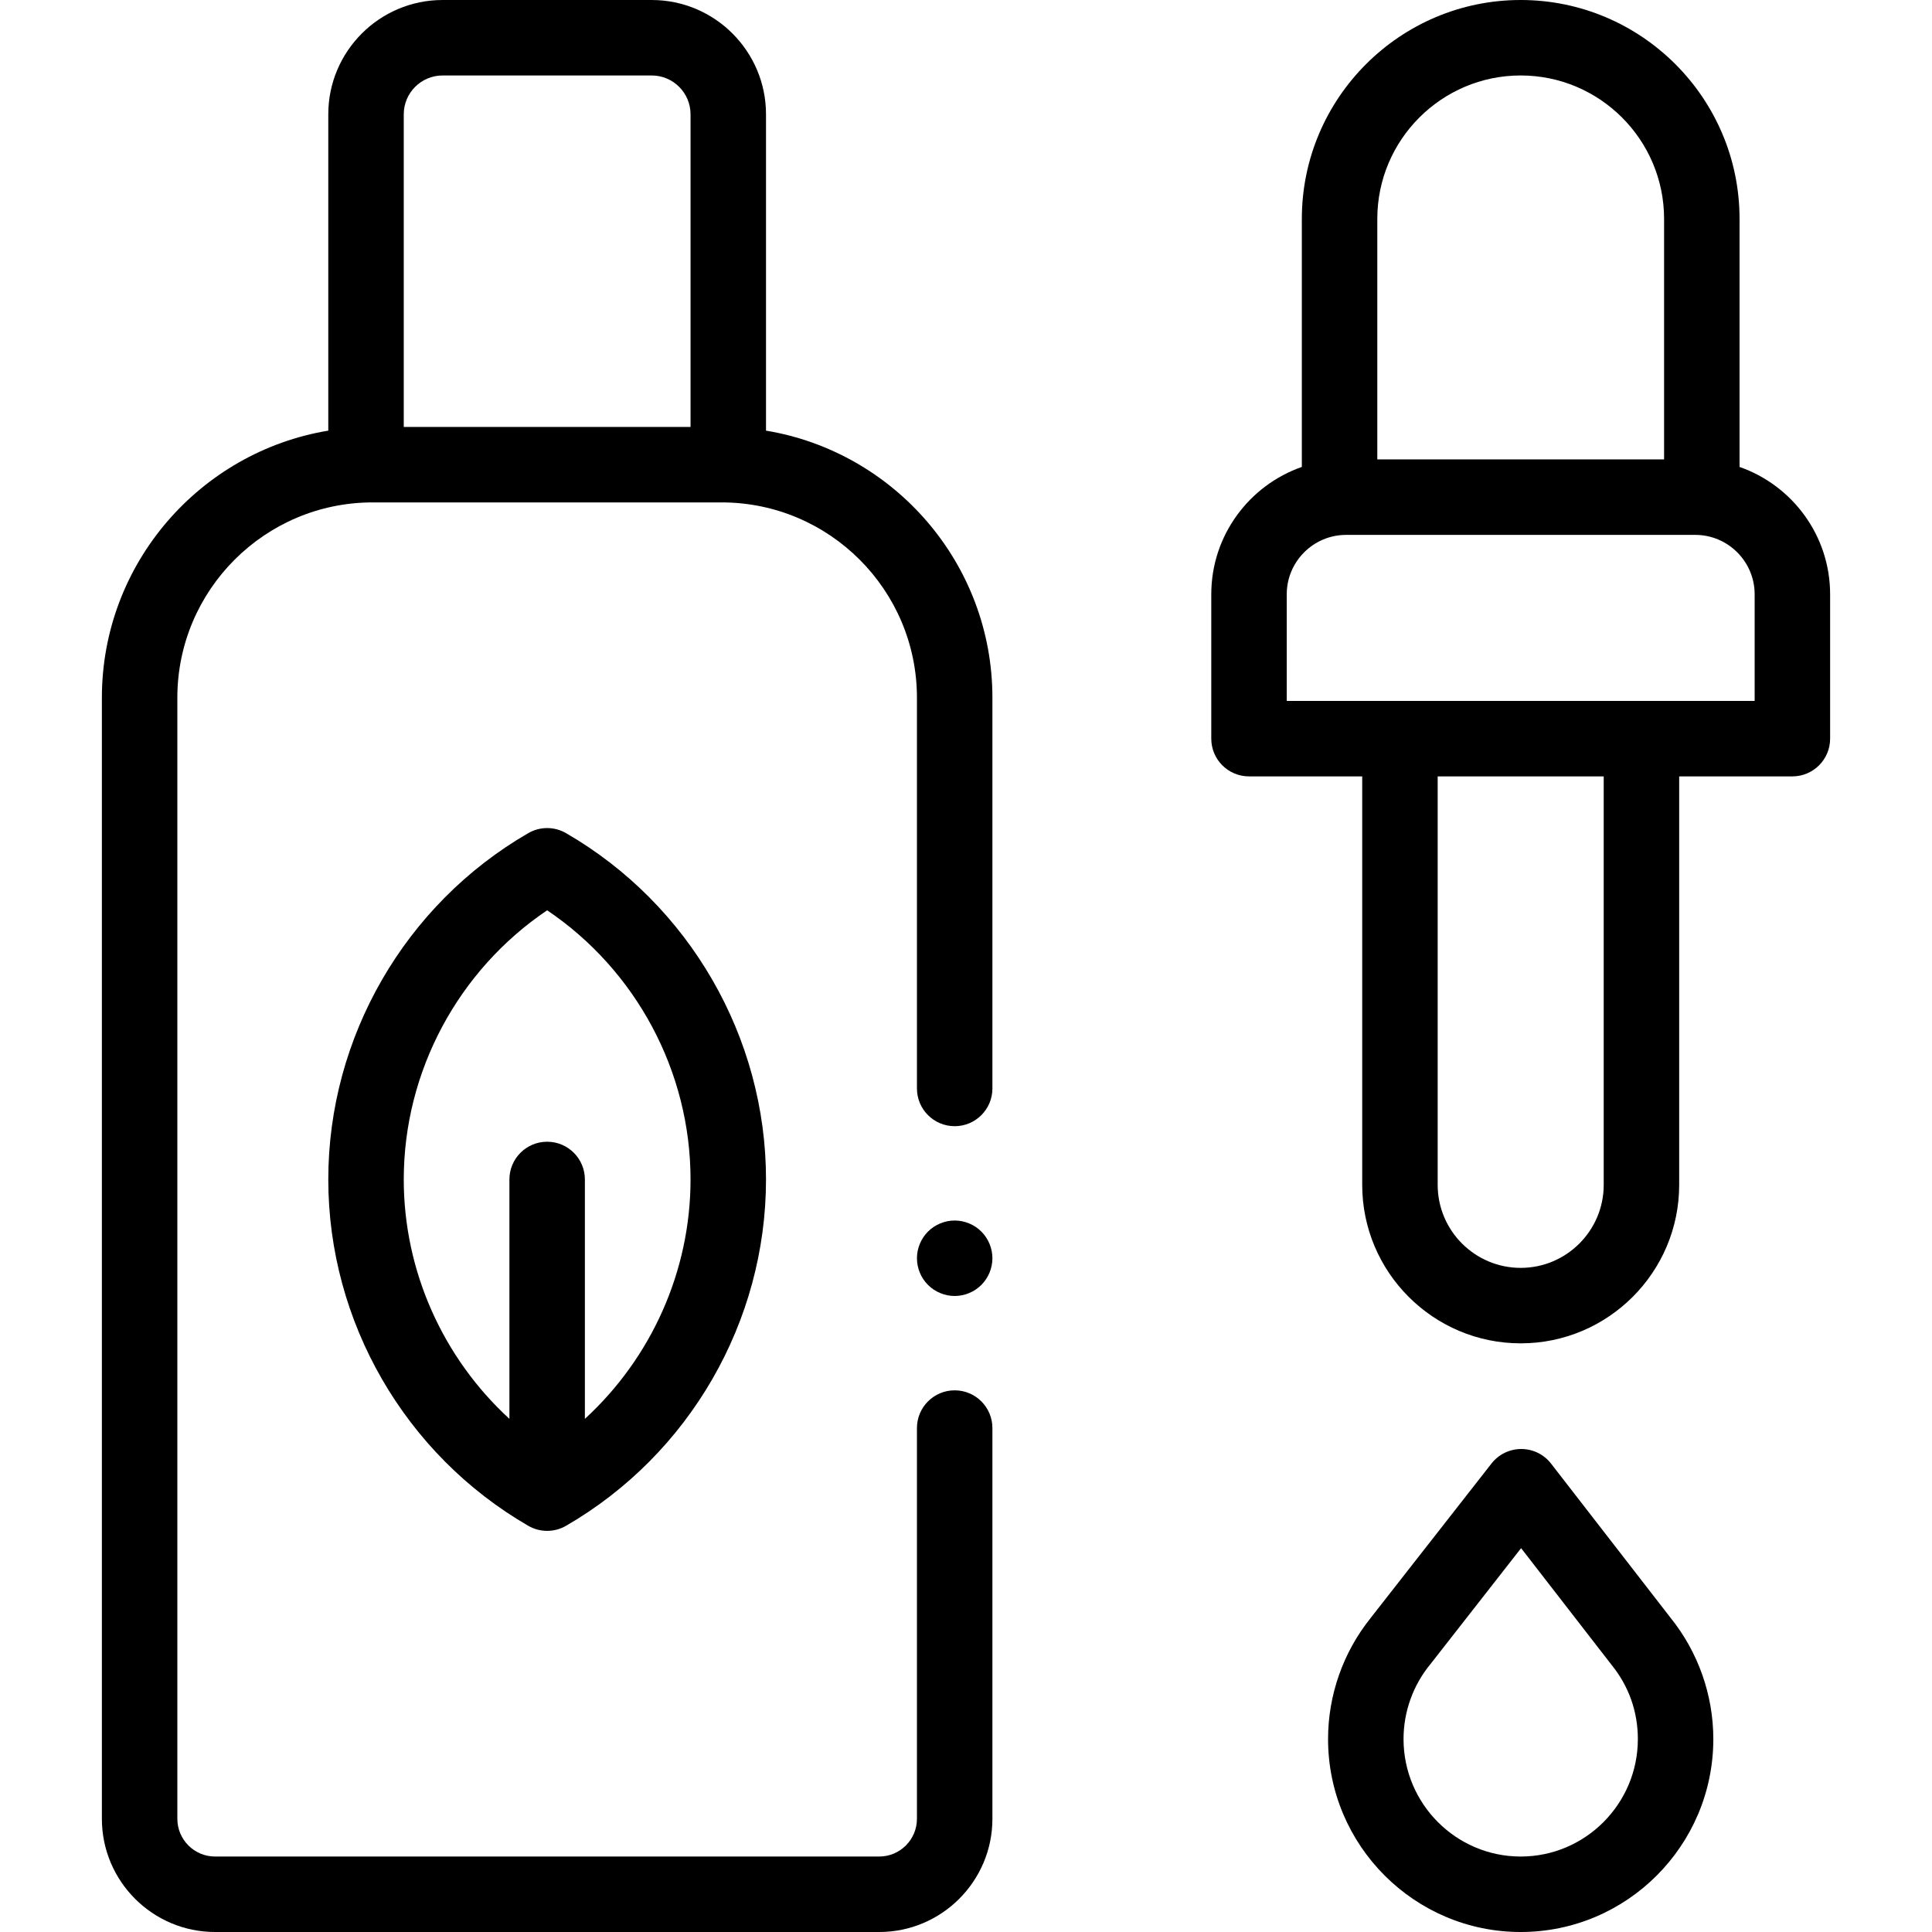
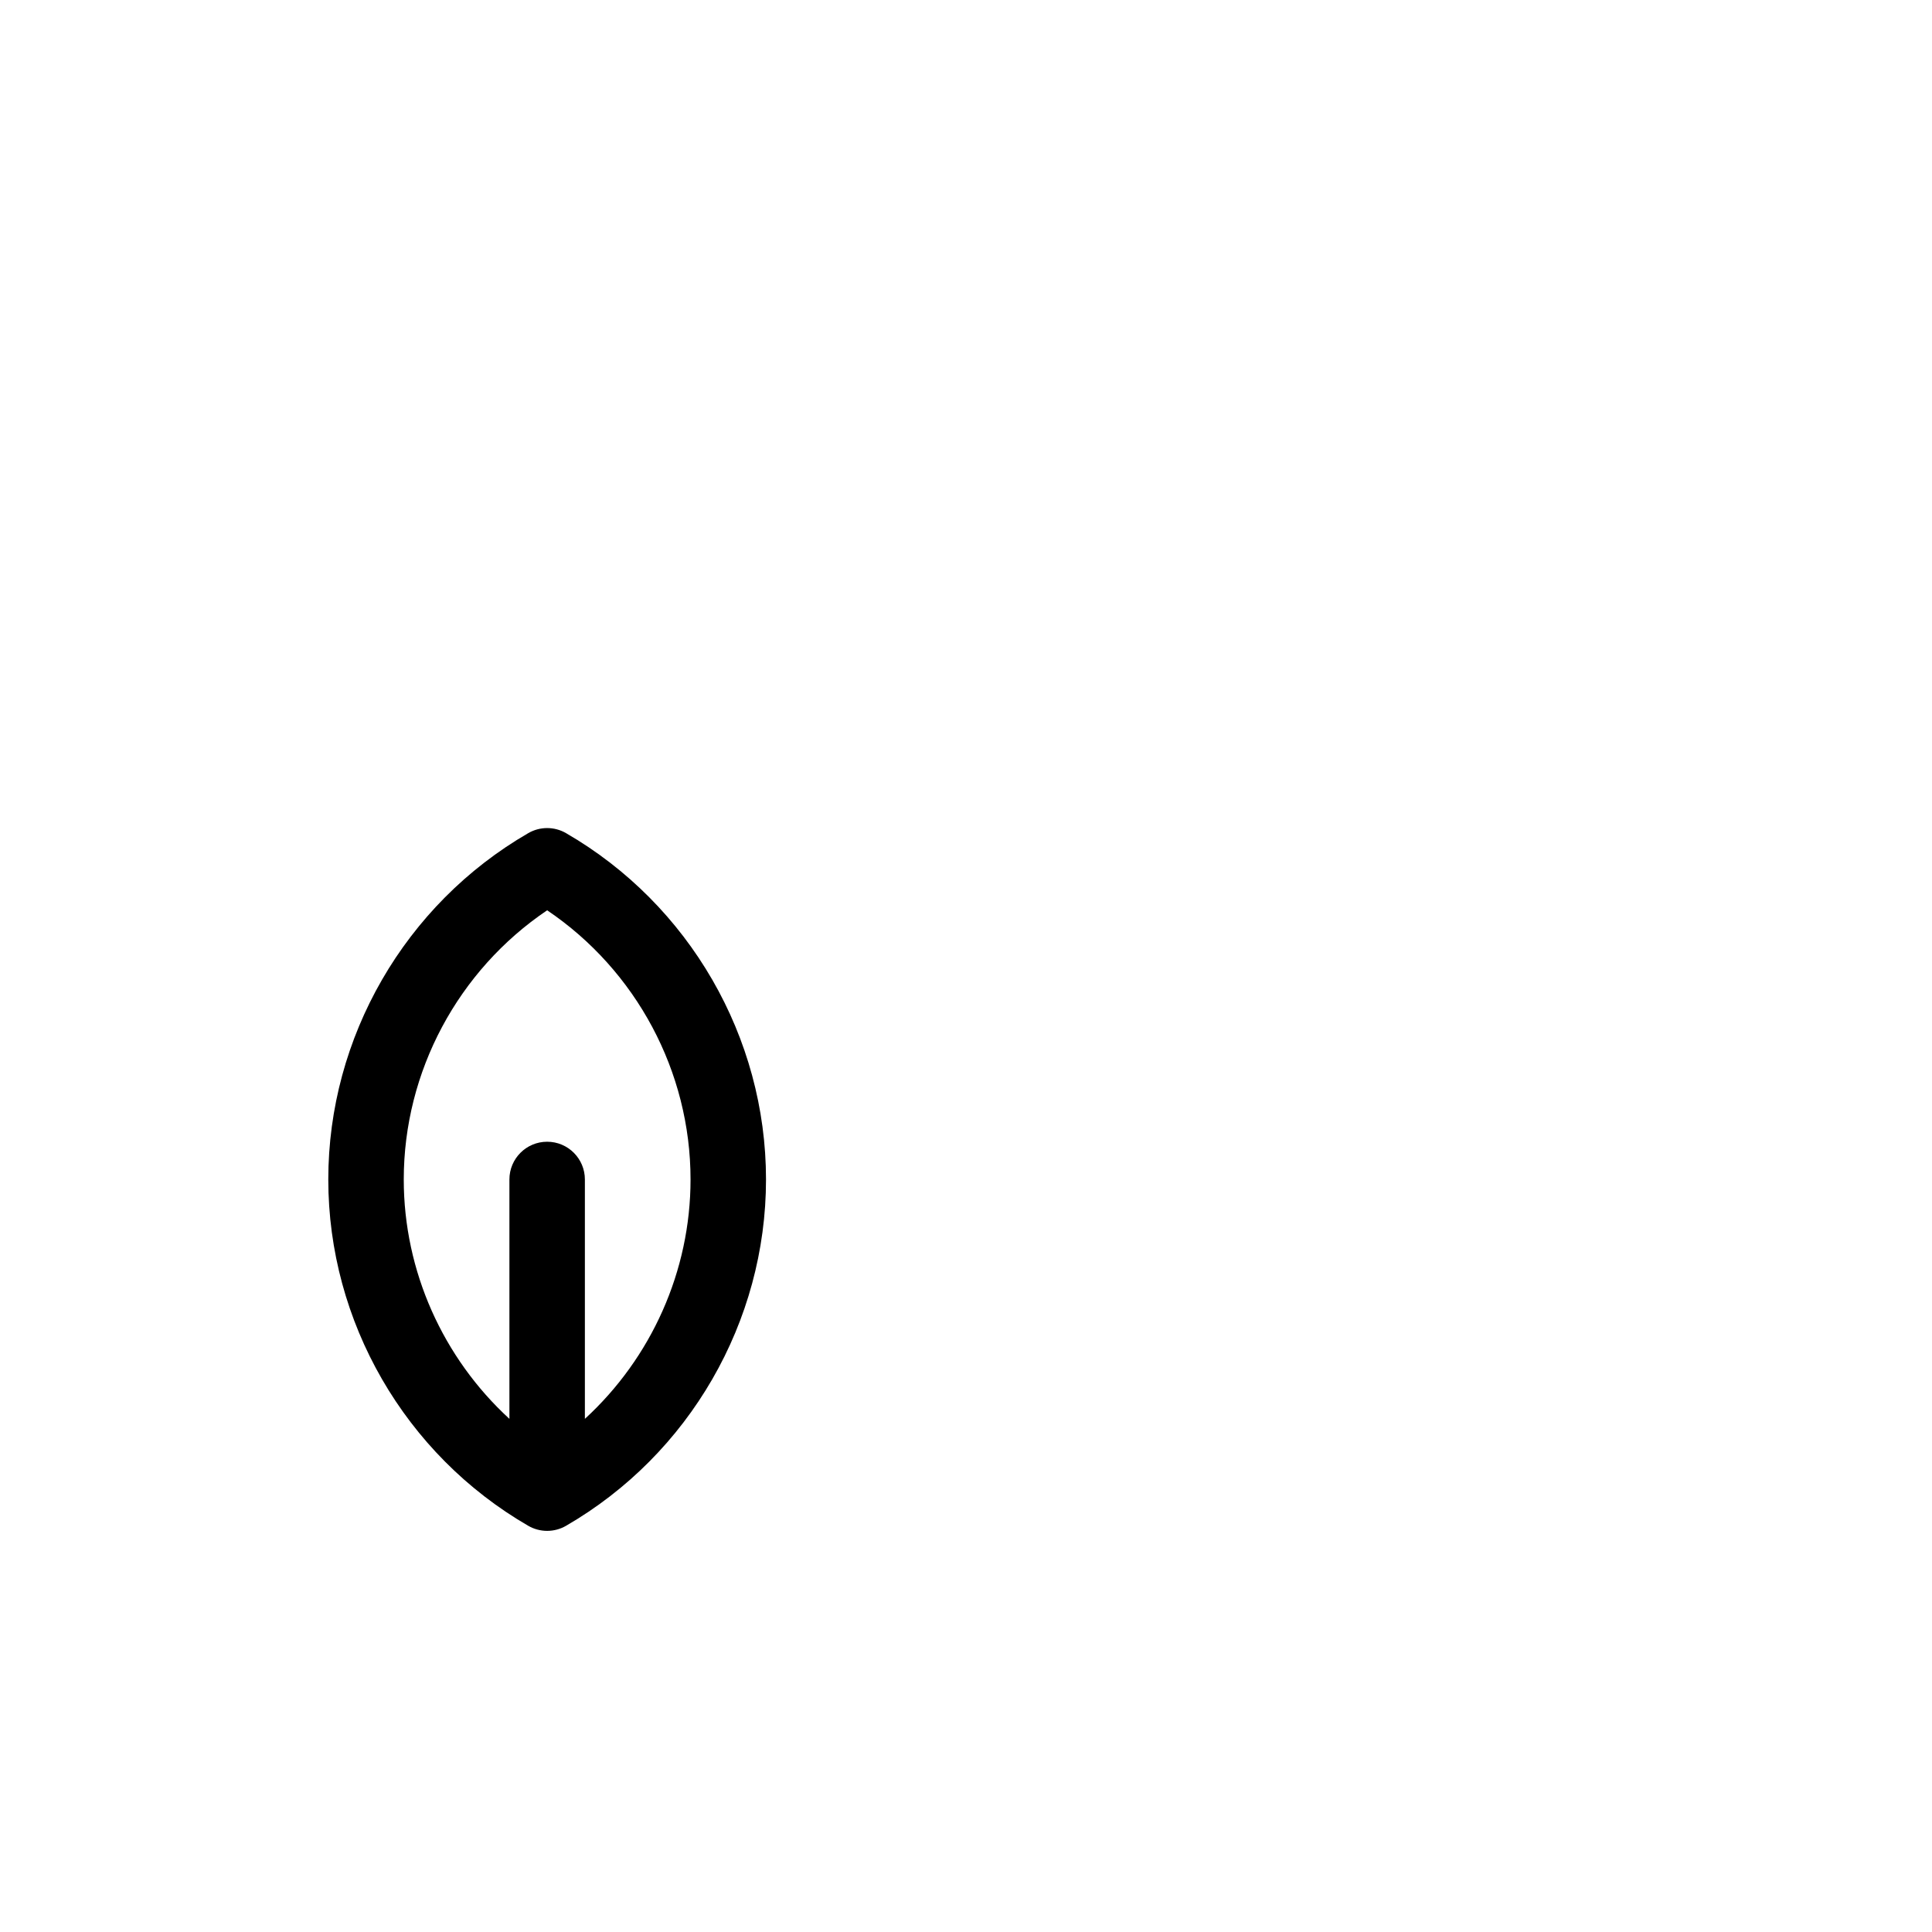
<svg xmlns="http://www.w3.org/2000/svg" id="Capa_1" enable-background="new 0 0 512 512" height="512" viewBox="0 0 512 512" width="512">
  <g id="XMLID_1010_">
    <g id="XMLID_67_">
-       <path id="XMLID_459_" d="m203 114.123v-83.837c0-16.699-13.586-30.285-30.286-30.285h-55.428c-16.7 0-30.286 13.586-30.286 30.285v83.837c-33.991 5.63-60 35.219-60 70.782v297.095c0 16.542 13.458 30 30 30h176c16.542 0 30-13.458 30-30v-103.548c0-5.522-4.478-10-10-10s-10 4.478-10 10v103.548c0 5.514-4.486 10-10 10h-176c-5.514 0-10-4.486-10-10v-297.095c0-28.542 23.22-51.763 51.762-51.763h92.477c28.542 0 51.762 23.221 51.762 51.763v103.547c0 5.522 4.478 10 10 10s10-4.478 10-10v-103.547c-.001-35.563-26.01-65.152-60.001-70.782zm-96-.98v-82.857c0-5.671 4.614-10.285 10.286-10.285h55.428c5.672 0 10.286 4.614 10.286 10.285v82.856h-76z" />
-       <path id="XMLID_462_" d="m442.741 428.768-31.691-40.894c-1.889-2.438-4.797-3.867-7.881-3.874-.008 0-.016 0-.016 0-3.083 0-5.988 1.415-7.884 3.838l-31.83 40.68c-.086.11-.17.223-.252.336-7.251 9.044-11.236 20.383-11.236 32.01 0 28.197 22.9 51.137 51.049 51.137s51.049-22.939 51.049-51.137c0-11.651-4.014-23.039-11.306-32.093-.001-.001-.001-.002-.002-.003zm-39.741 63.232c-17.12 0-31.049-13.968-31.049-31.137 0-7.227 2.522-14.266 7.104-19.822.185-.224 24.053-30.765 24.053-30.765s23.873 30.81 23.969 30.927c4.562 5.609 6.973 12.407 6.973 19.66-.001 17.169-13.93 31.137-31.05 31.137z" />
-       <path id="XMLID_465_" d="m461 123.743v-65.743c0-31.981-26.019-58-58-58s-58 26.019-58 58v65.743c-13.957 4.872-24 18.16-24 33.757v38.25c0 5.522 4.478 10 10 10h30v108.25c0 23.159 18.841 42 42 42s42-18.841 42-42v-108.25h30c5.522 0 10-4.478 10-10v-38.25c0-15.597-10.043-28.885-24-33.757zm-96-65.743c0-20.953 17.047-38 38-38s38 17.047 38 38v63.75h-76zm60 256c0 12.131-9.869 22-22 22s-22-9.869-22-22v-108.25h44zm40-128.25h-124v-28.25c0-8.685 7.065-15.75 15.75-15.75h92.5c8.685 0 15.75 7.065 15.75 15.75z" />
      <path id="XMLID_471_" d="m150.009 220.791c-3.098-1.793-6.92-1.793-10.018 0-32.686 18.916-52.991 54.084-52.991 91.78 0 37.697 20.305 72.865 52.991 91.78 1.549.896 3.279 1.345 5.009 1.345s3.46-.448 5.009-1.345c32.686-18.914 52.991-54.082 52.991-91.78 0-37.696-20.305-72.864-52.991-91.78zm4.991 155.22v-63.44c0-5.522-4.478-10-10-10s-10 4.478-10 10v63.44c-17.588-16.129-28-39.135-28-63.44 0-28.608 14.421-55.426 38-71.336 23.579 15.91 38 42.728 38 71.336 0 24.304-10.412 47.311-28 63.44z" />
-       <path id="XMLID_472_" d="m253 323.45c-2.63 0-5.21 1.069-7.07 2.93s-2.93 4.439-2.93 7.07c0 2.64 1.069 5.21 2.93 7.069 1.86 1.86 4.44 2.931 7.07 2.931s5.21-1.07 7.069-2.931c1.86-1.859 2.931-4.439 2.931-7.069 0-2.631-1.07-5.21-2.931-7.07-1.859-1.86-4.439-2.93-7.069-2.93z" />
    </g>
  </g>
</svg>